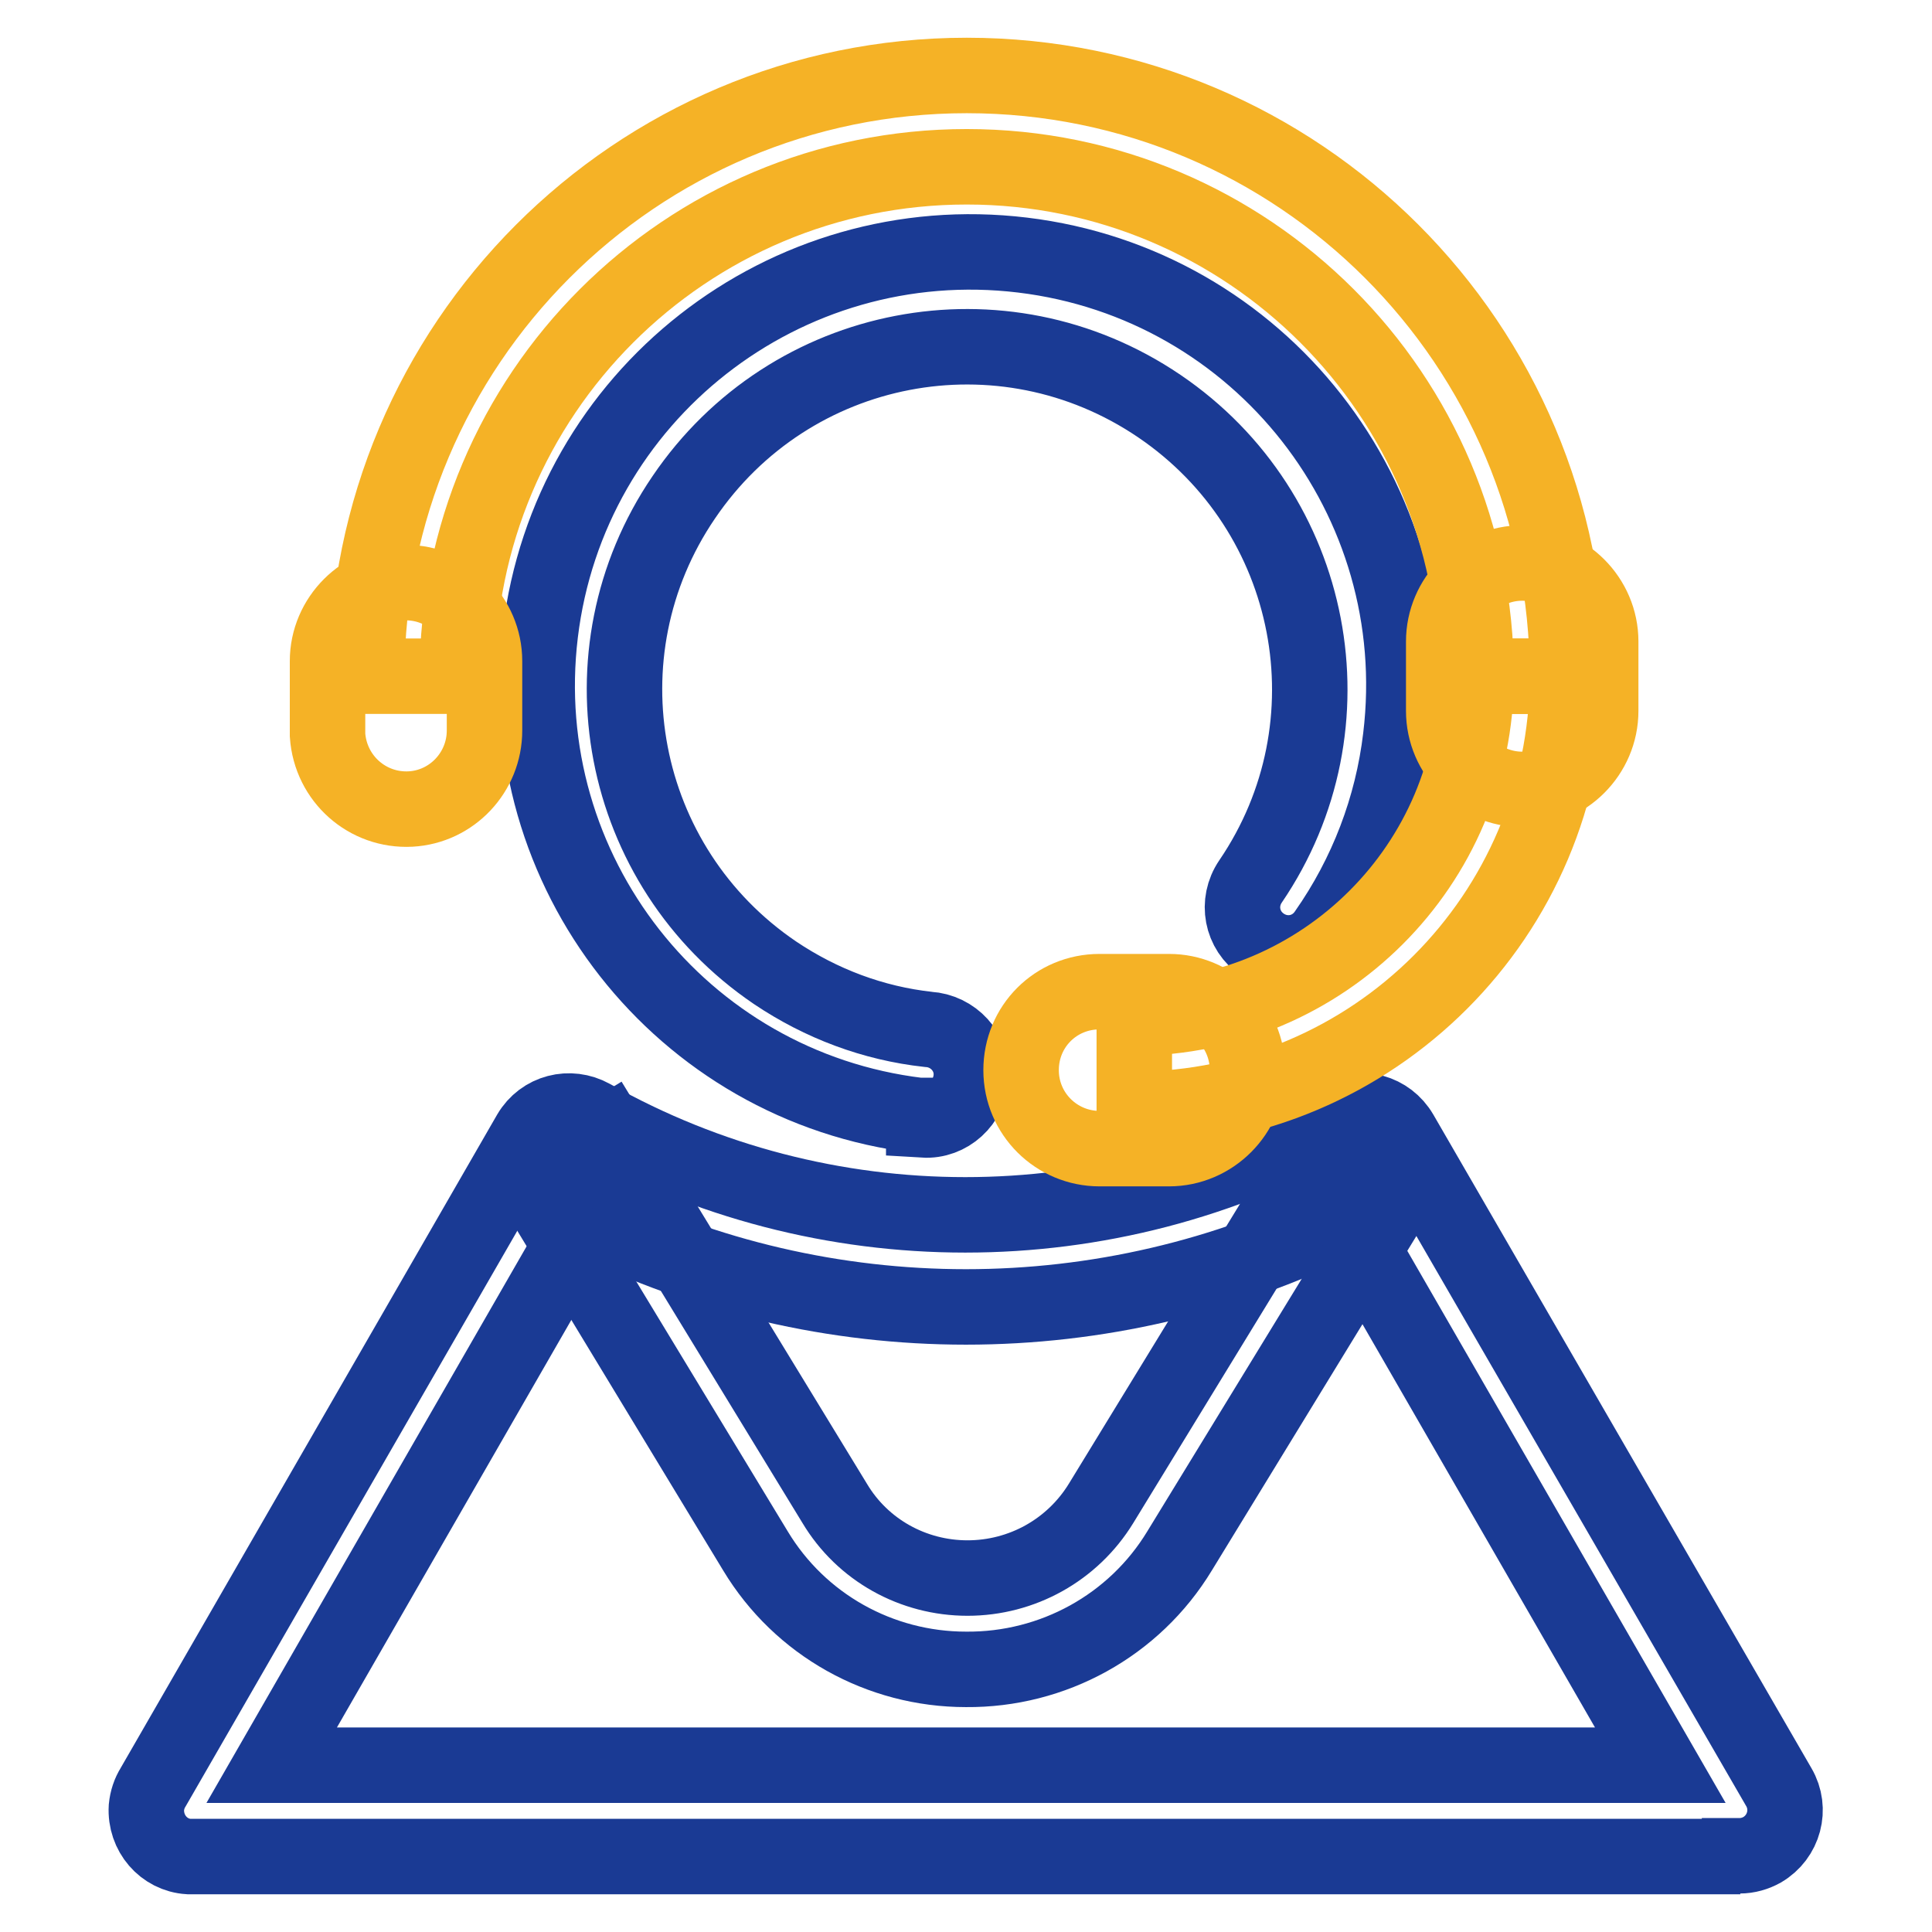
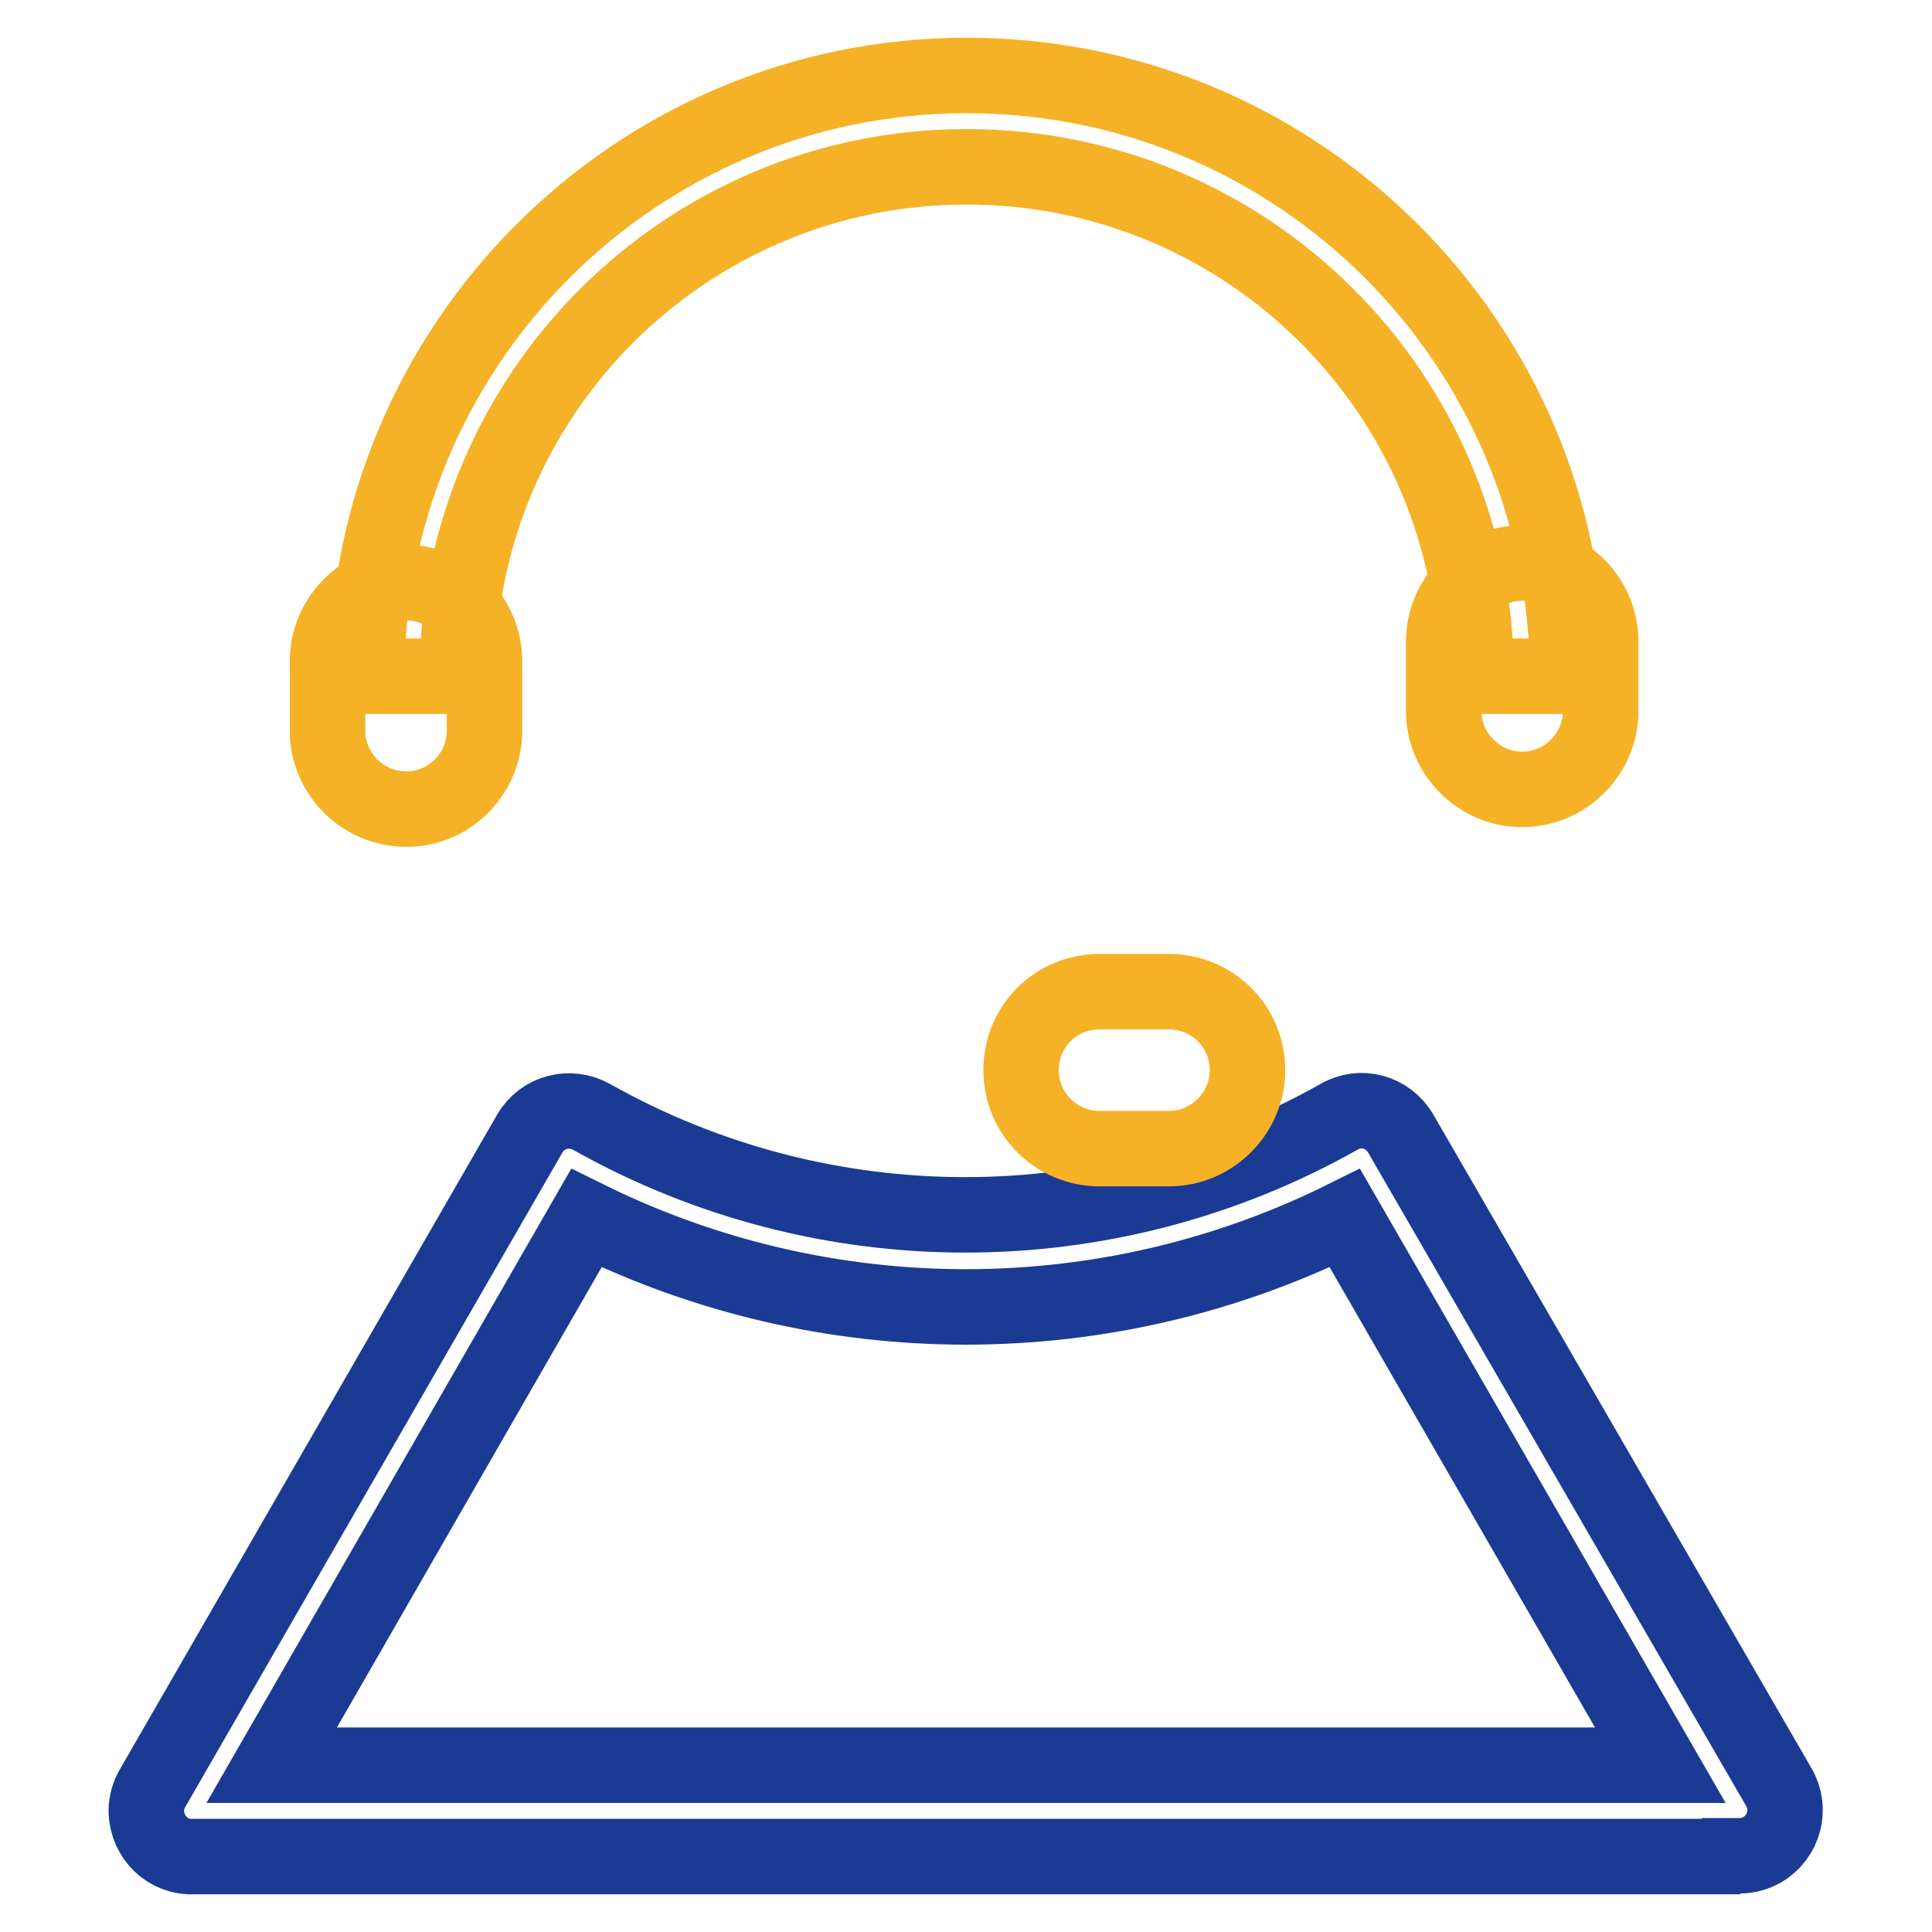
<svg xmlns="http://www.w3.org/2000/svg" version="1.1" x="0px" y="0px" viewBox="0 0 256 256" enable-background="new 0 0 256 256" xml:space="preserve">
  <g>
-     <path stroke-width="10" fill-opacity="0" stroke="#1a3a94" d="M122.4,147.8h-0.7c-31.5-3.8-53.9-32.4-50.1-63.9C75.4,52.4,104,30,135.5,33.8 c31.5,3.8,53.9,32.4,50.1,63.9c-1.1,9.3-4.5,18.2-9.9,25.9c-1.9,2.8-5.6,3.5-8.4,1.6c-2.8-1.9-3.5-5.6-1.6-8.4 c14.1-20.7,8.7-48.9-12.1-63s-48.9-8.7-63,12.1c-14.1,20.7-8.7,48.9,12.1,63c6.1,4.1,13,6.7,20.3,7.5c3.3,0.2,5.9,3,5.7,6.3 c-0.2,3.3-3,5.9-6.3,5.7l0,0V147.8z" />
    <path stroke-width="10" fill-opacity="0" stroke="#1a3a94" d="M230.6,246H25c-3.3-0.2-5.8-3.1-5.6-6.5c0.1-1,0.4-1.9,0.9-2.7l49.9-86.6c1.7-2.9,5.3-3.8,8.2-2.2 c30.7,17.3,68.3,17.3,99,0c2.9-1.7,6.5-0.7,8.2,2.2l50.1,86.6c1.7,2.9,0.7,6.6-2.2,8.3c-0.9,0.5-1.9,0.8-3,0.8V246z M36,233.9h184 l-41.8-72.5c-31.6,15.7-68.8,15.7-100.5,0L36,233.9z" />
-     <path stroke-width="10" fill-opacity="0" stroke="#1a3a94" d="M128,221.2c-11.4,0-22-5.9-27.9-15.7l-29.7-49l10.3-6.3l29.9,49c3.7,6.2,10.4,9.9,17.6,9.9 c7.2,0,13.9-3.7,17.7-9.9l29.6-48.4l10.4,6.3l-29.6,48.4C150.3,215.4,139.5,221.3,128,221.2z" />
    <path stroke-width="10" fill-opacity="0" stroke="#f5b226" d="M207.7,89.6h-12.1c0-37.3-30.2-67.5-67.5-67.5c-37.3,0-67.5,30.2-67.5,67.5l0,0H48.6 c0-43.9,35.6-79.6,79.5-79.6C172.1,10,207.7,45.6,207.7,89.6C207.7,89.5,207.7,89.6,207.7,89.6z" />
    <path stroke-width="10" fill-opacity="0" stroke="#f5b226" d="M54.4,107.2c-5.7,0.3-10.6-4-11-9.8c0-0.2,0-0.4,0-0.6v-9.2c0-5.7,4.7-10.4,10.4-10.4 c5.7,0,10.4,4.7,10.4,10.4v9.2C64.2,102.3,59.9,106.9,54.4,107.2z M201.7,104.6c-5.7,0-10.4-4.7-10.4-10.4l0,0V85 c0-5.7,4.7-10.4,10.4-10.4c5.7,0,10.4,4.7,10.4,10.4v9.2C212.1,99.9,207.4,104.6,201.7,104.6L201.7,104.6L201.7,104.6z" />
-     <path stroke-width="10" fill-opacity="0" stroke="#f5b226" d="M150.3,147v-12.1c25-0.1,45.3-20.3,45.3-45.3h12.1C207.6,121.3,182,146.9,150.3,147L150.3,147z" />
    <path stroke-width="10" fill-opacity="0" stroke="#f5b226" d="M154.9,152.2h-9.2c-5.7,0-10.4-4.6-10.4-10.4s4.6-10.4,10.4-10.4c0,0,0,0,0,0h9.2c5.7,0,10.4,4.6,10.4,10.4 C165.3,147.5,160.6,152.2,154.9,152.2C154.9,152.2,154.9,152.2,154.9,152.2z" />
  </g>
</svg>